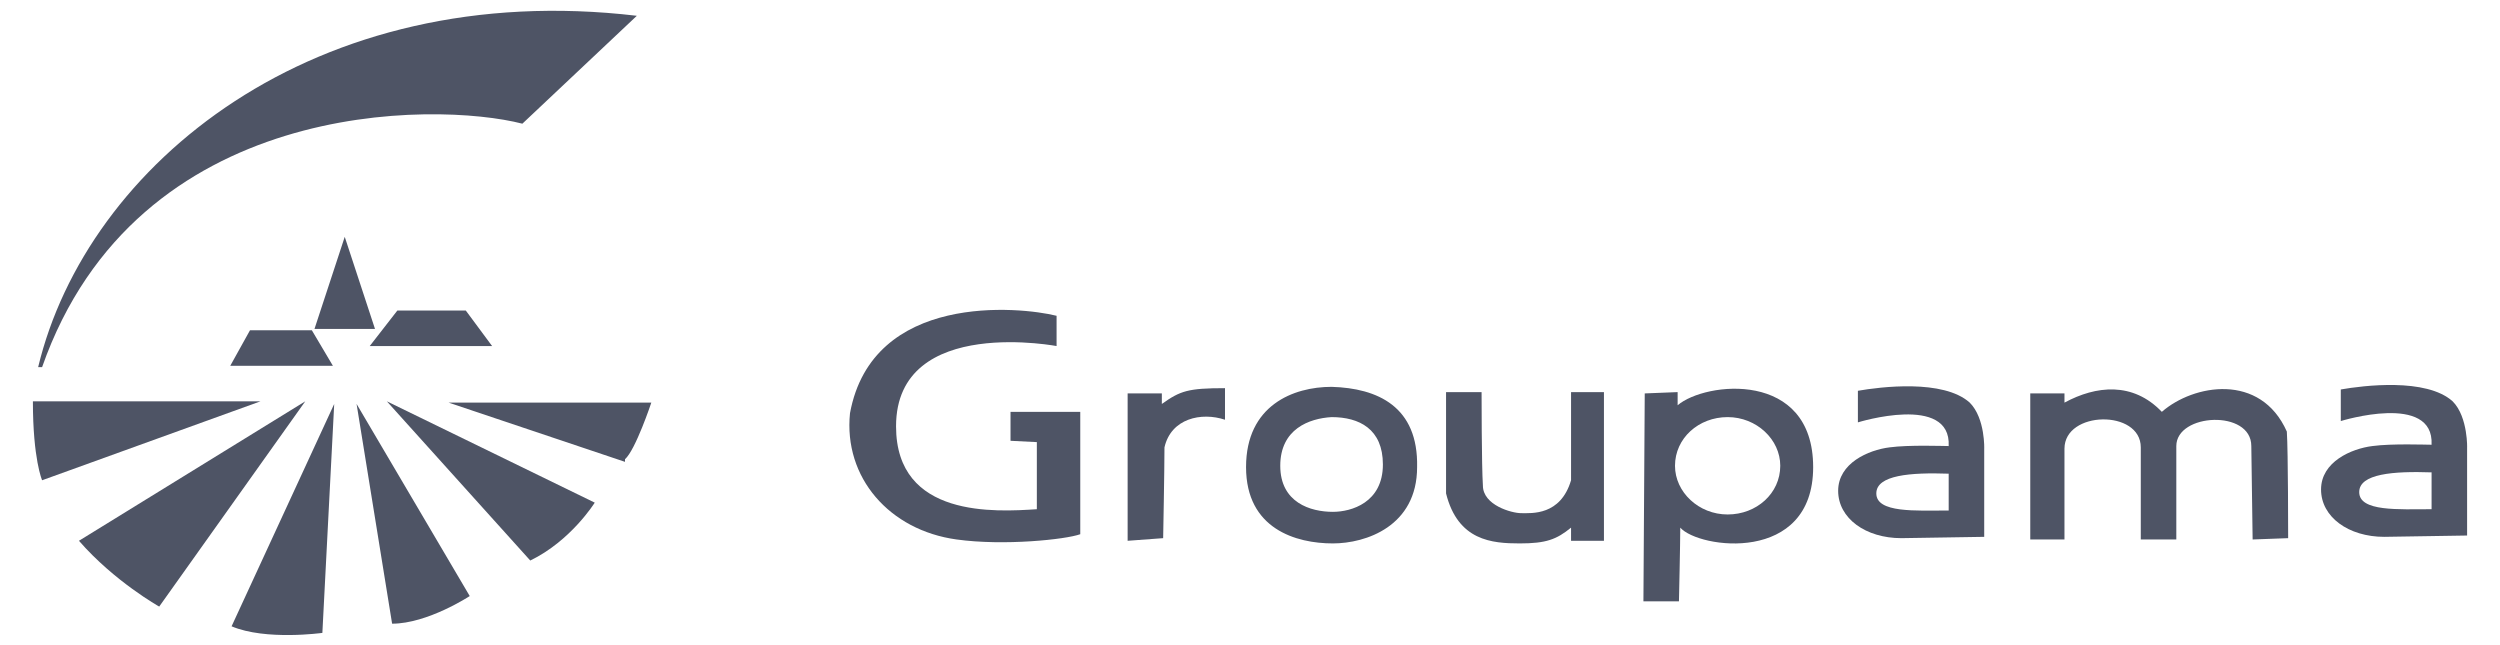
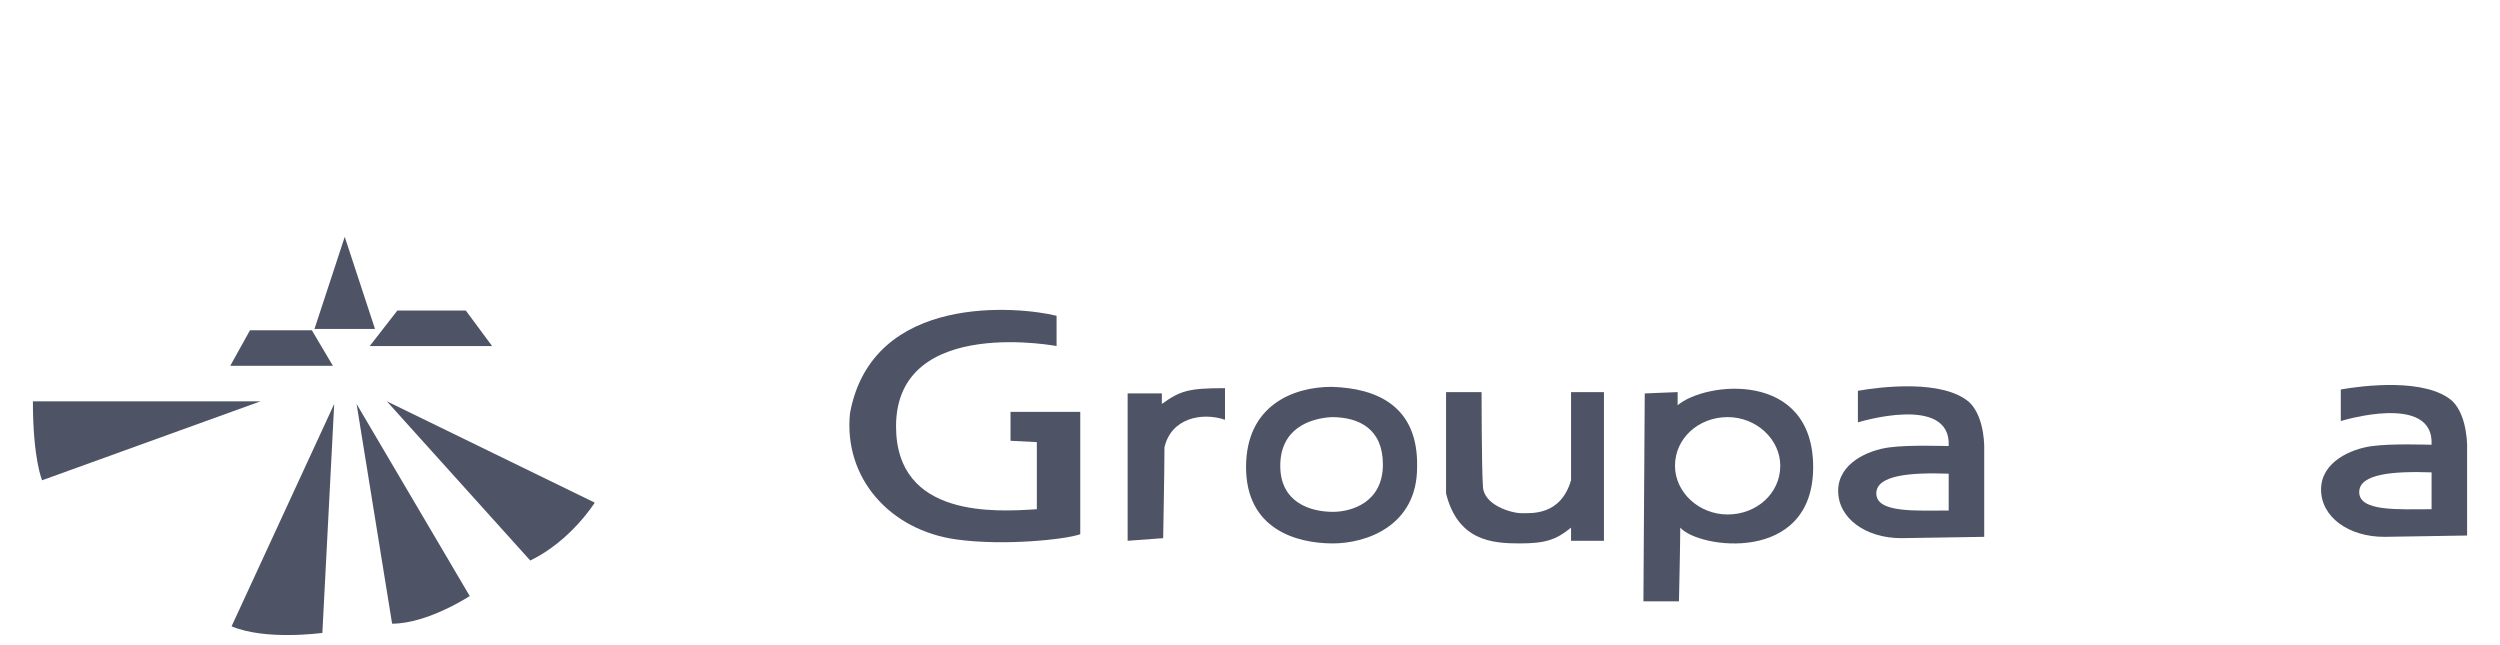
<svg xmlns="http://www.w3.org/2000/svg" version="1.1" id="Layer_1" x="0px" y="0px" viewBox="0 0 190 49" style="enable-background:new 0 0 190 49;" xml:space="preserve">
  <style type="text/css">
	.st0{fill-rule:evenodd;clip-rule:evenodd;fill:#4E5465;}
</style>
  <g>
    <polygon class="st0" points="17.5,27.8 25.3,27.8 23.7,25.1 19,25.1 17.5,27.8  " />
    <polygon class="st0" points="28.1,26.3 37.4,26.3 35.4,23.6 30.2,23.6 28.1,26.3  " />
    <polygon class="st0" points="23.9,25 28.5,25 26.2,18 23.9,25  " />
    <path class="st0" d="M2.5,30.5h17.3l-16.6,6C3.2,36.5,2.5,34.9,2.5,30.5L2.5,30.5z" />
-     <path class="st0" d="M6,41.1l17.2-10.6L12.1,46.1C12.1,46.1,8.7,44.2,6,41.1L6,41.1z" />
    <path class="st0" d="M17.6,47.6l7.8-16.9l-0.9,17.4C24.5,48.1,20.2,48.7,17.6,47.6L17.6,47.6z" />
    <path class="st0" d="M29.8,47.4l-2.7-16.7l8.6,14.6C35.7,45.3,32.5,47.4,29.8,47.4L29.8,47.4z" />
    <path class="st0" d="M40.3,42.6L29.4,30.5l15.8,7.7C45.2,38.2,43.4,41.1,40.3,42.6L40.3,42.6z" />
-     <path class="st0" d="M47.5,35.1l-13.4-4.5h15.4c0,0-1.2,3.6-2,4.3V35.1L47.5,35.1z" />
-     <path class="st0" d="M39.7,9.4c-6.6-1.7-29.3-2-36.5,18.5c0,0-0.3,0-0.3,0c3.7-15.4,21-29.6,45.5-26.7L39.7,9.4L39.7,9.4z" />
    <path class="st0" d="M149.7,30.6c-2-1.8-6.8-1.2-8.5-0.9v2.4c0,0,7.1-2.2,6.9,1.8c-0.4,0-3-0.1-4.5,0.1c-1.6,0.2-3.9,1.2-3.9,3.3   c0,2.1,2.1,3.6,4.8,3.6l6.3-0.1l0-6.7C150.8,34.2,150.9,31.8,149.7,30.6L149.7,30.6L149.7,30.6z M148.1,38.8   c-2.5,0-5.5,0.2-5.5-1.3c0-1.4,2.6-1.6,5.5-1.5C148.1,36.6,148.1,38.8,148.1,38.8L148.1,38.8z" />
    <path class="st0" d="M186.4,30.5c-2-1.8-6.8-1.2-8.5-0.9v2.4c0,0,7.1-2.2,6.9,1.8c-0.4,0-3-0.1-4.5,0.1c-1.6,0.2-3.9,1.2-3.9,3.3   c0,2.1,2.1,3.6,4.8,3.6l6.3-0.1l0-6.7C187.5,34.2,187.6,31.7,186.4,30.5L186.4,30.5L186.4,30.5z M184.8,38.7   c-2.5,0-5.5,0.2-5.5-1.3c0-1.4,2.6-1.6,5.5-1.5C184.8,36.6,184.8,38.7,184.8,38.7L184.8,38.7z" />
    <path class="st0" d="M80.3,26.3v-2.3c-2.8-0.7-14-1.8-15.7,7.4c-0.5,4.9,3,8.9,8.1,9.6c3.6,0.5,8.3,0,9.4-0.4c0-1.8,0-9.3,0-9.3   h-5.3l0,2.2l2,0.1l0,5.1c-3.1,0.2-10.7,0.7-10.7-6.3C68.1,23.8,80.8,26.4,80.3,26.3L80.3,26.3z" />
    <path class="st0" d="M85.7,41.1V29.9l2.6,0l0,0.8c1.4-1,2-1.2,4.8-1.2c0,0.6,0,2.4,0,2.4c-1.8-0.6-4.1-0.1-4.6,2.1   c0,1.7-0.1,6.9-0.1,6.9L85.7,41.1L85.7,41.1z" />
    <path class="st0" d="M101.2,29.4c-2.9,0-6.5,1.4-6.5,6.1c0,4.7,3.8,5.8,6.6,5.8c2.5,0,6.4-1.3,6.4-5.8   C107.8,30.9,104.7,29.5,101.2,29.4L101.2,29.4L101.2,29.4z M101.3,38.9c-1.7,0-4-0.7-4-3.5c0-2.8,2.2-3.6,3.9-3.7   c2.1,0,3.9,0.9,3.9,3.6C105.1,38.2,102.7,38.9,101.3,38.9L101.3,38.9z" />
    <path class="st0" d="M112.6,29.8h-2.7l0,7.7c0.9,3.6,3.5,3.8,5.6,3.8c2,0,2.8-0.3,3.9-1.2c0,0.4,0,1,0,1l2.5,0V29.8h-2.5l0,6.7   c-0.8,2.7-3,2.5-3.8,2.5c-0.7,0-2.9-0.6-2.9-2.1C112.6,35.4,112.6,29.8,112.6,29.8L112.6,29.8z" />
-     <path class="st0" d="M127.5,29.8c0,0,0,0.5,0,1L127.5,29.8L127.5,29.8z" />
    <path class="st0" d="M127.5,30.8l0-1l-2.5,0.1l-0.1,15.8l2.7,0c0,0,0.1-4.4,0.1-5.6c1.4,1.6,10.1,2.8,10.1-4.6   C137.8,28.1,129.6,29,127.5,30.8L127.5,30.8L127.5,30.8z M131.3,39.1c-2.2,0-4-1.7-4-3.7c0-2.1,1.8-3.7,4-3.7c2.2,0,4,1.7,4,3.7   C135.3,37.5,133.5,39.1,131.3,39.1L131.3,39.1z" />
-     <path class="st0" d="M154.3,41V29.9h2.6v0.7c2.4-1.3,5.2-1.6,7.4,0.7c2.4-2.1,7.5-3,9.5,1.5c0.1,1.5,0.1,8.1,0.1,8.1l-2.7,0.1   l-0.1-7.1c0-2.8-5.7-2.5-5.7,0c0,2.5,0,7.1,0,7.1h-2.7c0,0,0-3.7,0-7c0-2.9-5.8-2.8-5.8,0.1c0,3.1,0,6.9,0,6.9H154.3L154.3,41z" />
  </g>
</svg>